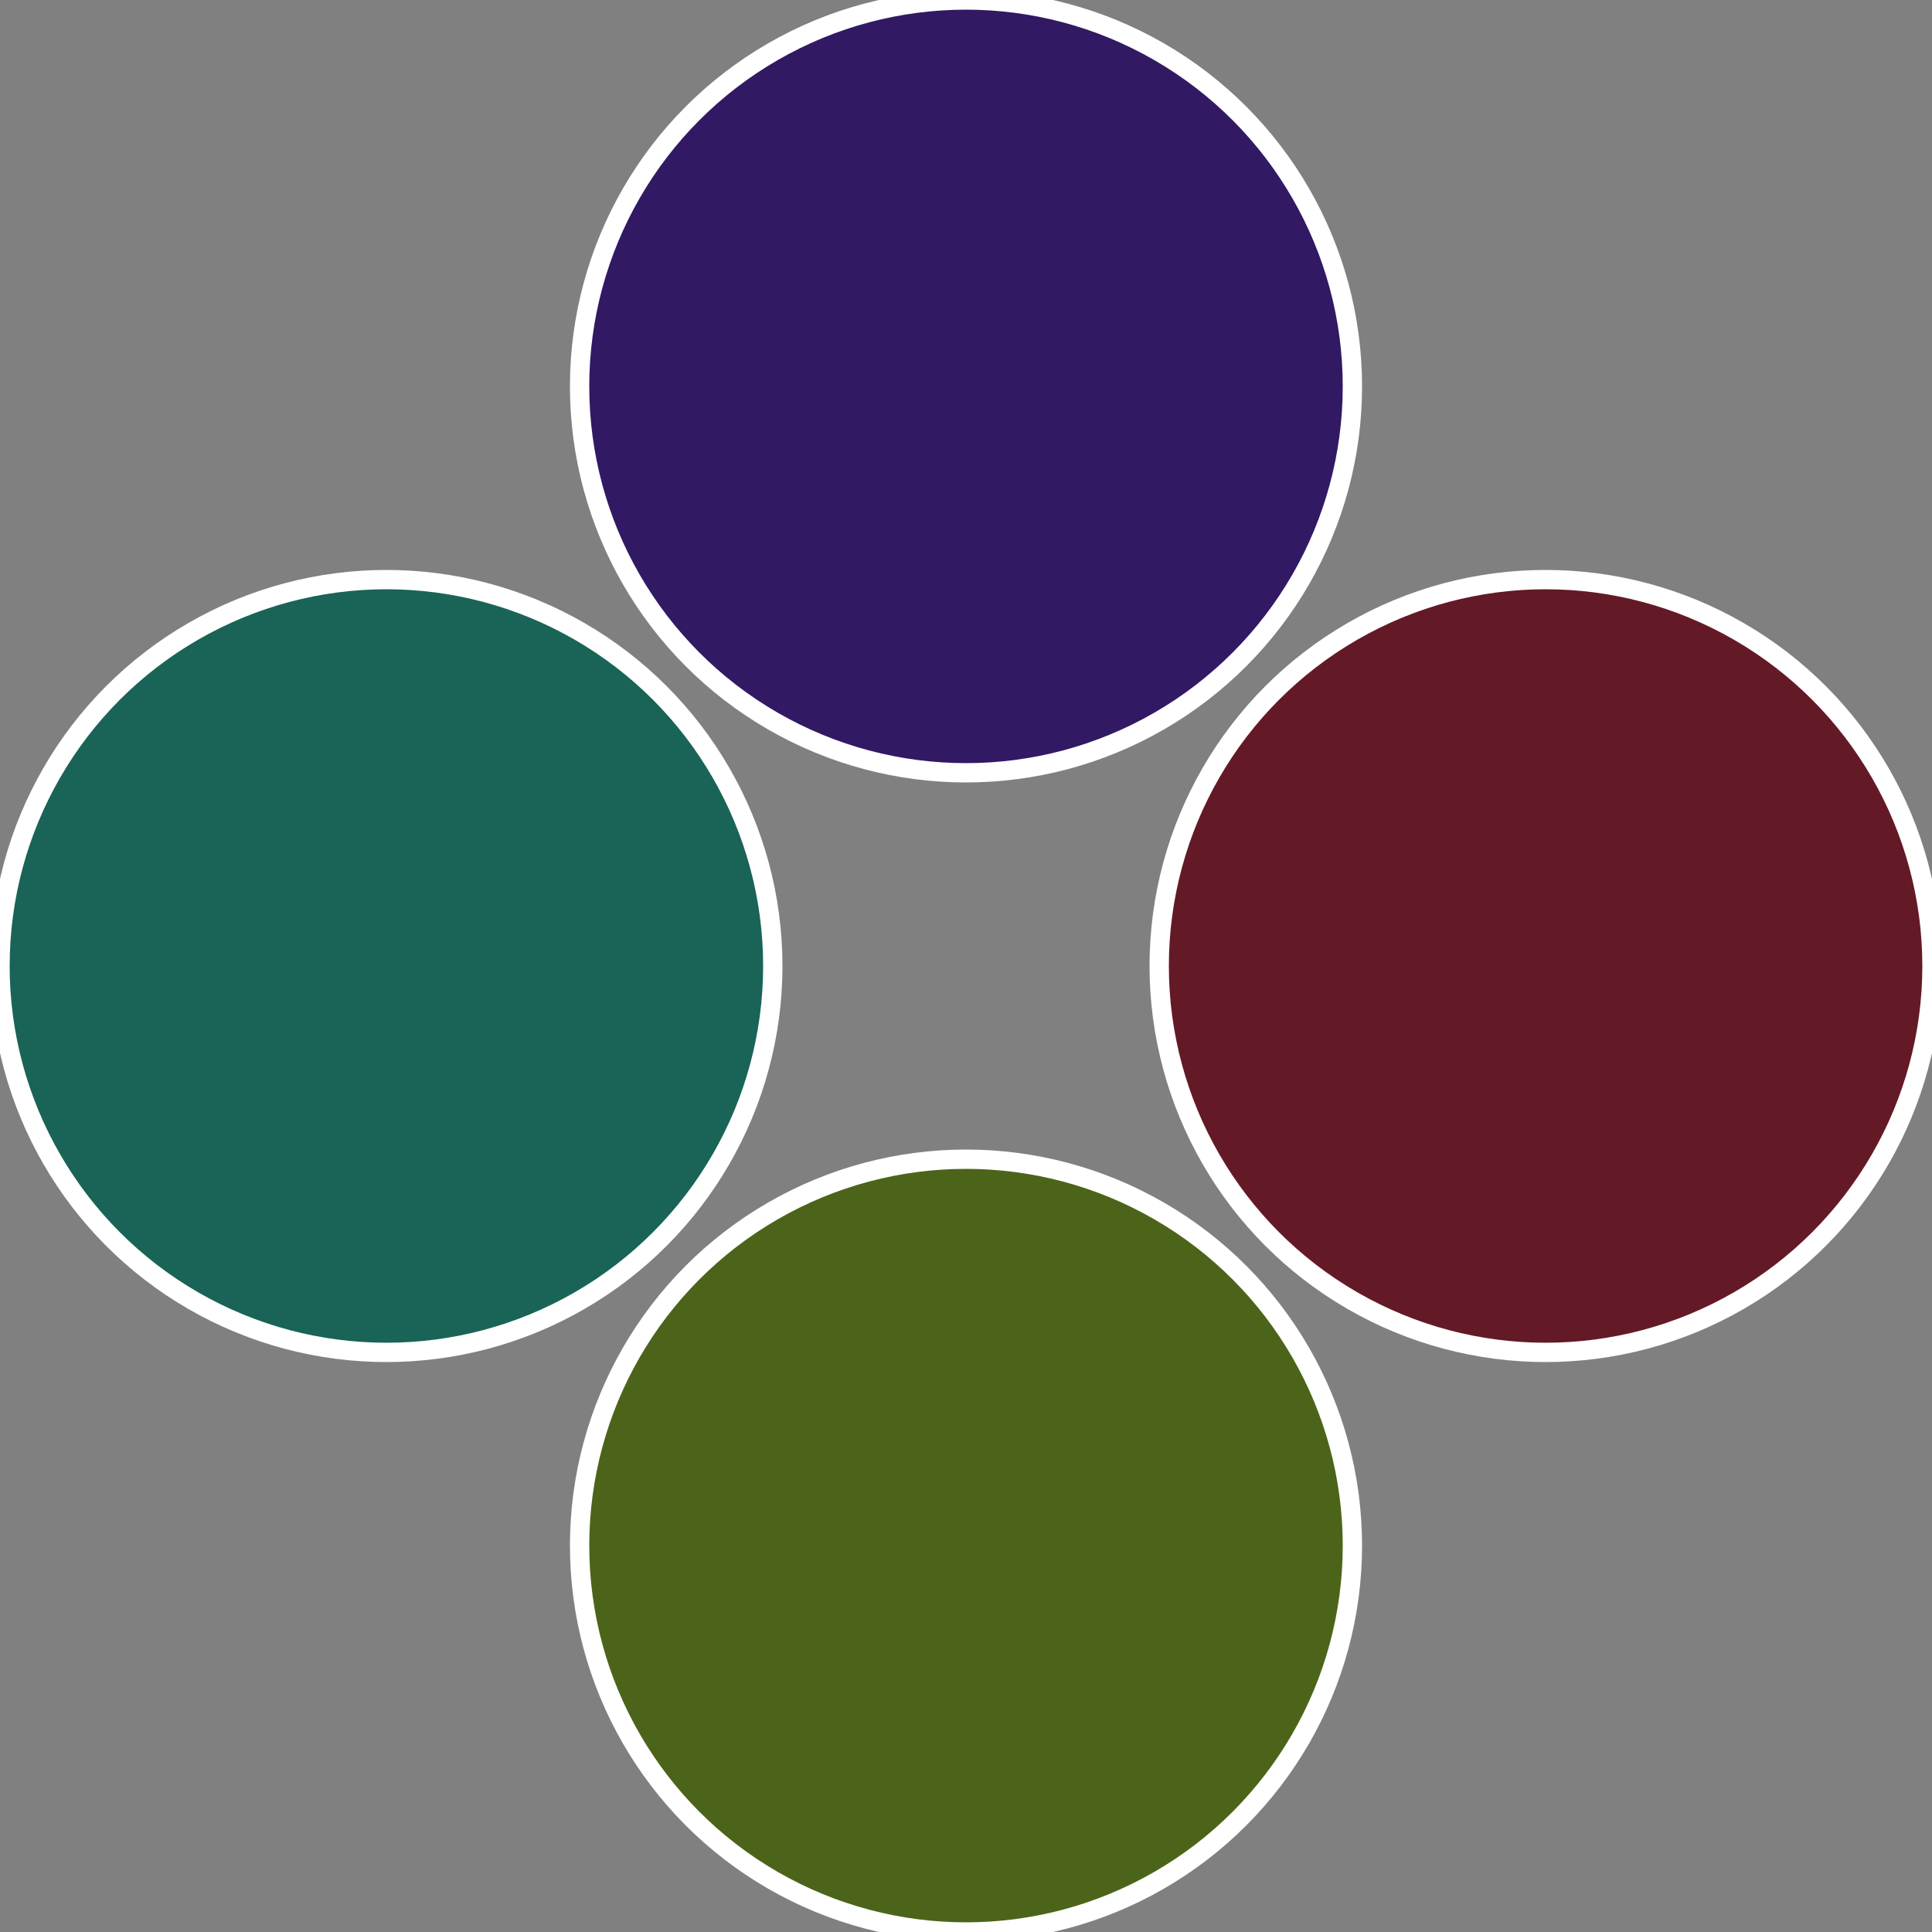
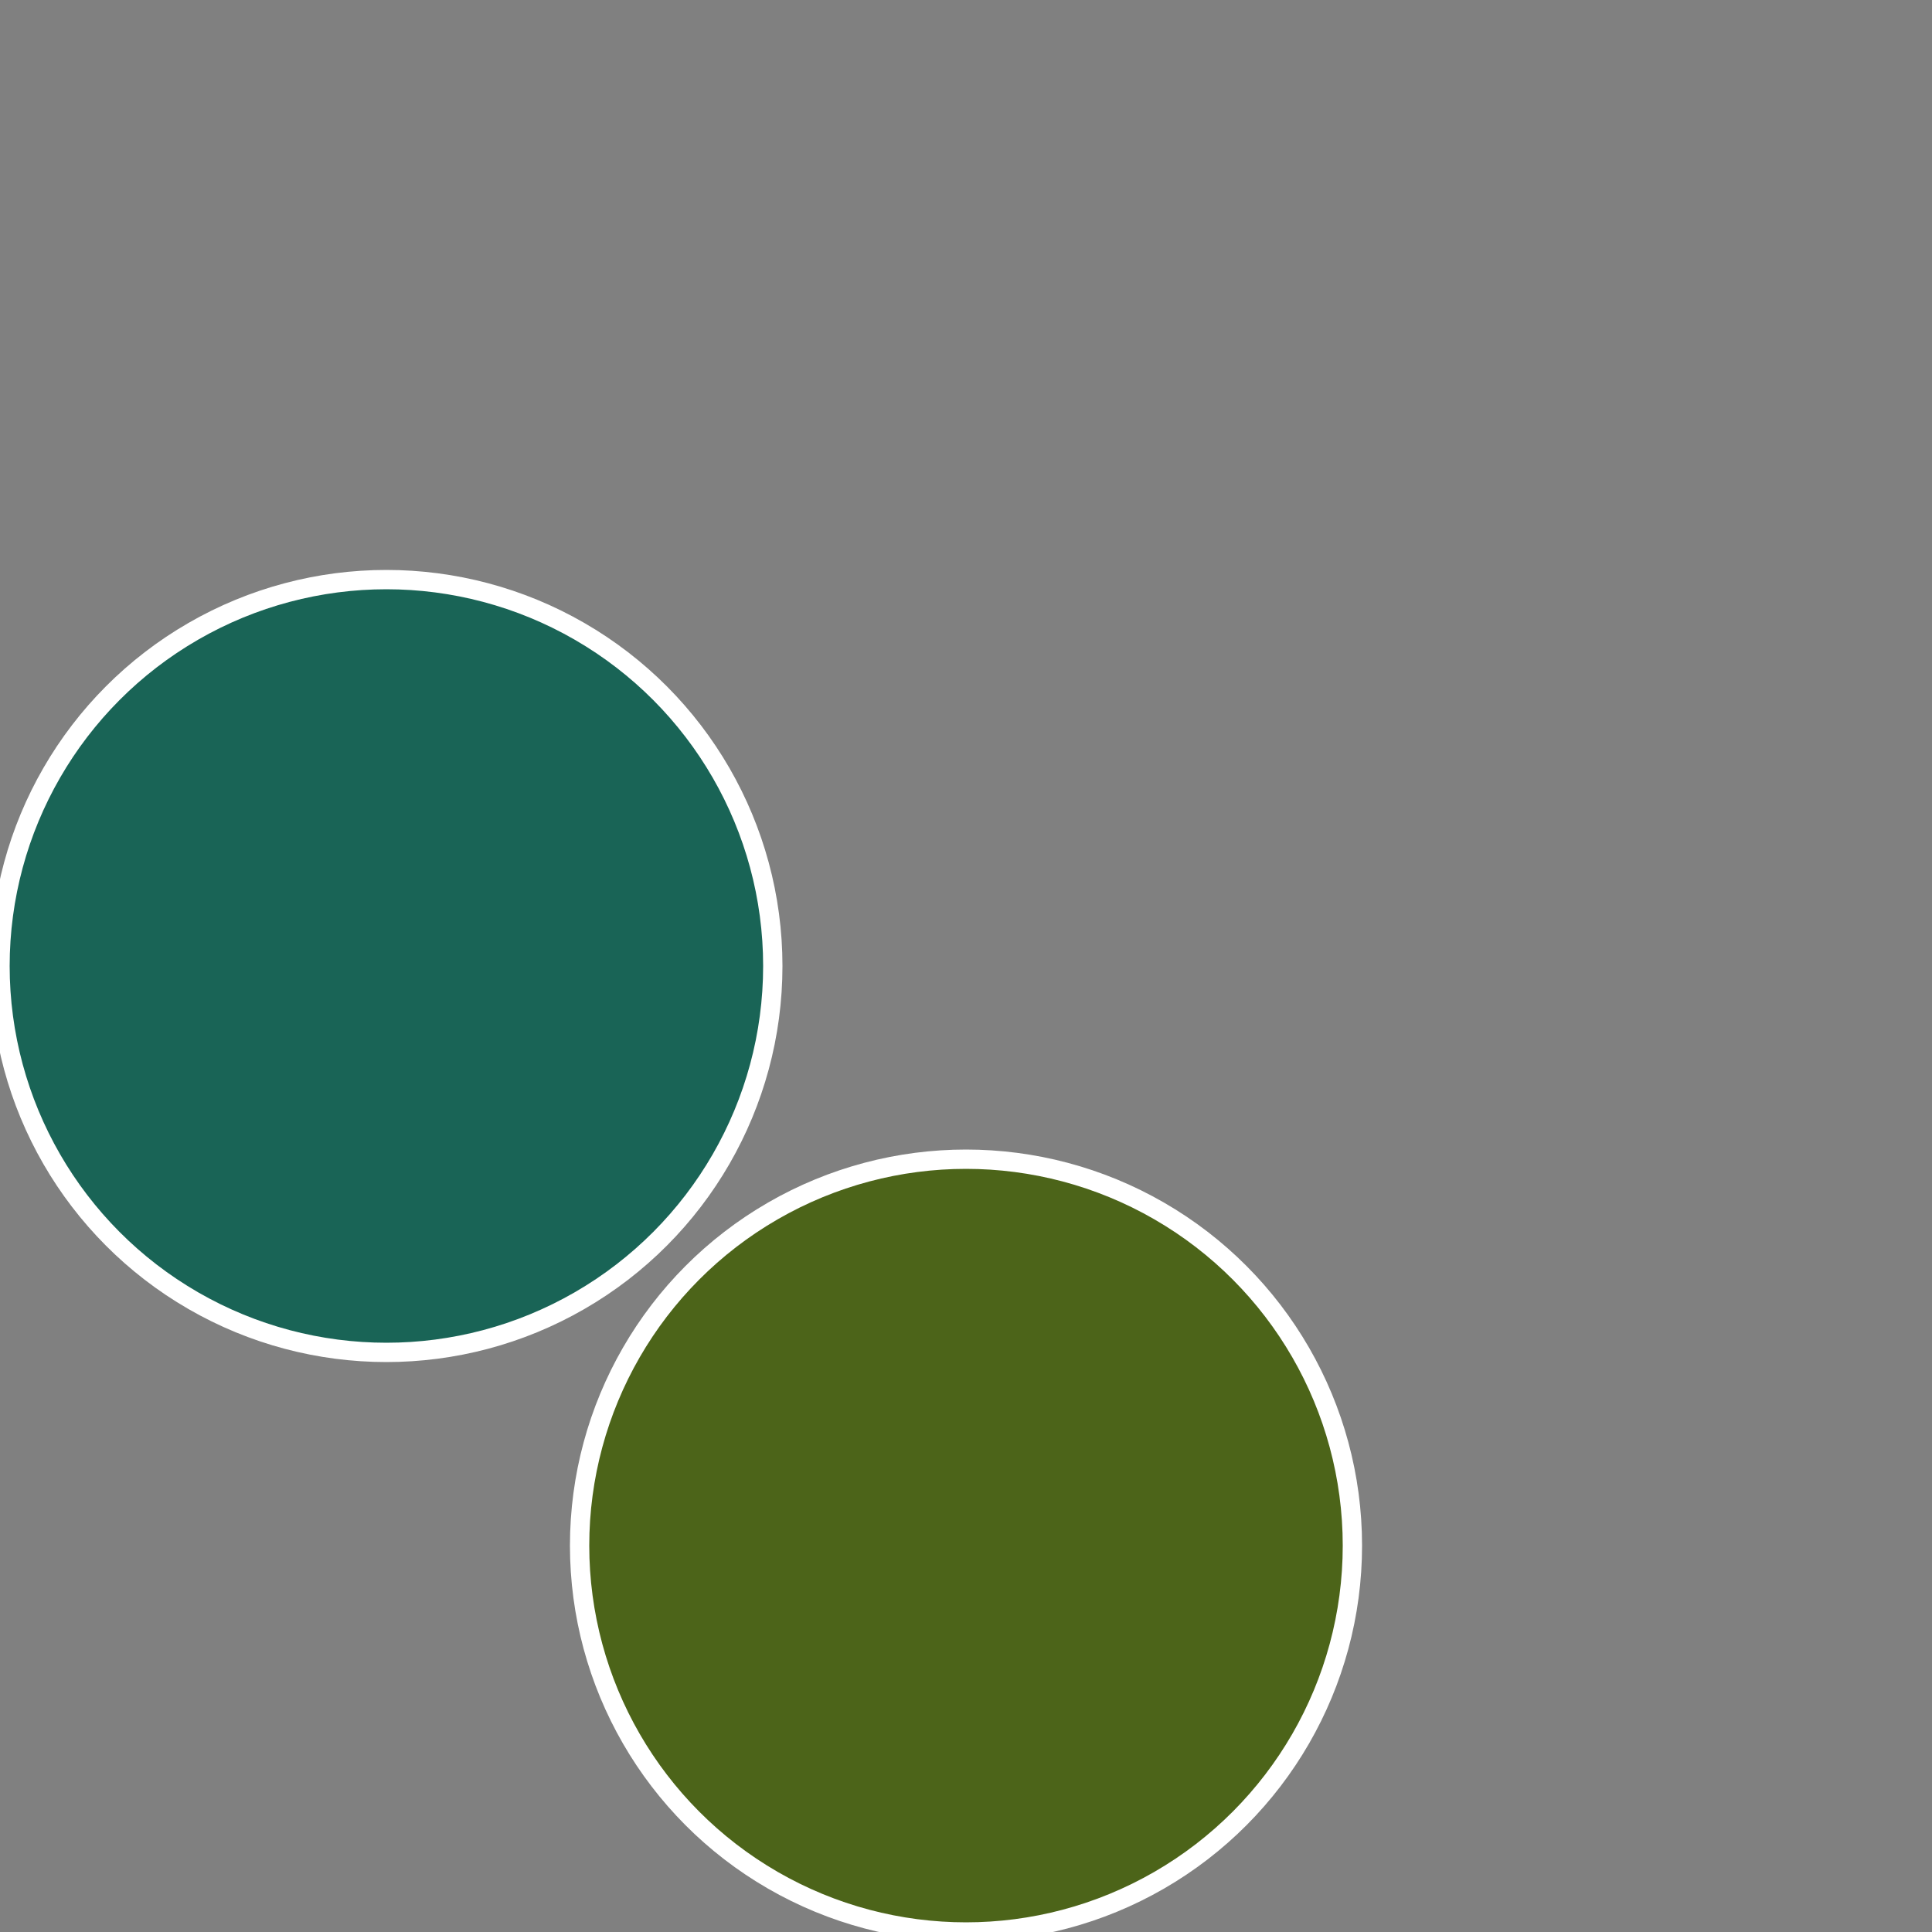
<svg xmlns="http://www.w3.org/2000/svg" width="500" height="500" viewBox="-1 -1 2 2">
  <rect x="-1" y="-1" width="2" height="2" fill="#808080" stroke="none" />
-   <circle cx="0.6" cy="0" r="0.4" fill="#641926" stroke="#fff" stroke-width="1%" />
  <circle cx="3.6739403974421E-17" cy="0.6" r="0.4" fill="#4c6419" stroke="#fff" stroke-width="1%" />
  <circle cx="-0.6" cy="7.3478807948841E-17" r="0.4" fill="#196456" stroke="#fff" stroke-width="1%" />
-   <circle cx="-1.1021821192326E-16" cy="-0.6" r="0.4" fill="#311964" stroke="#fff" stroke-width="1%" />
</svg>